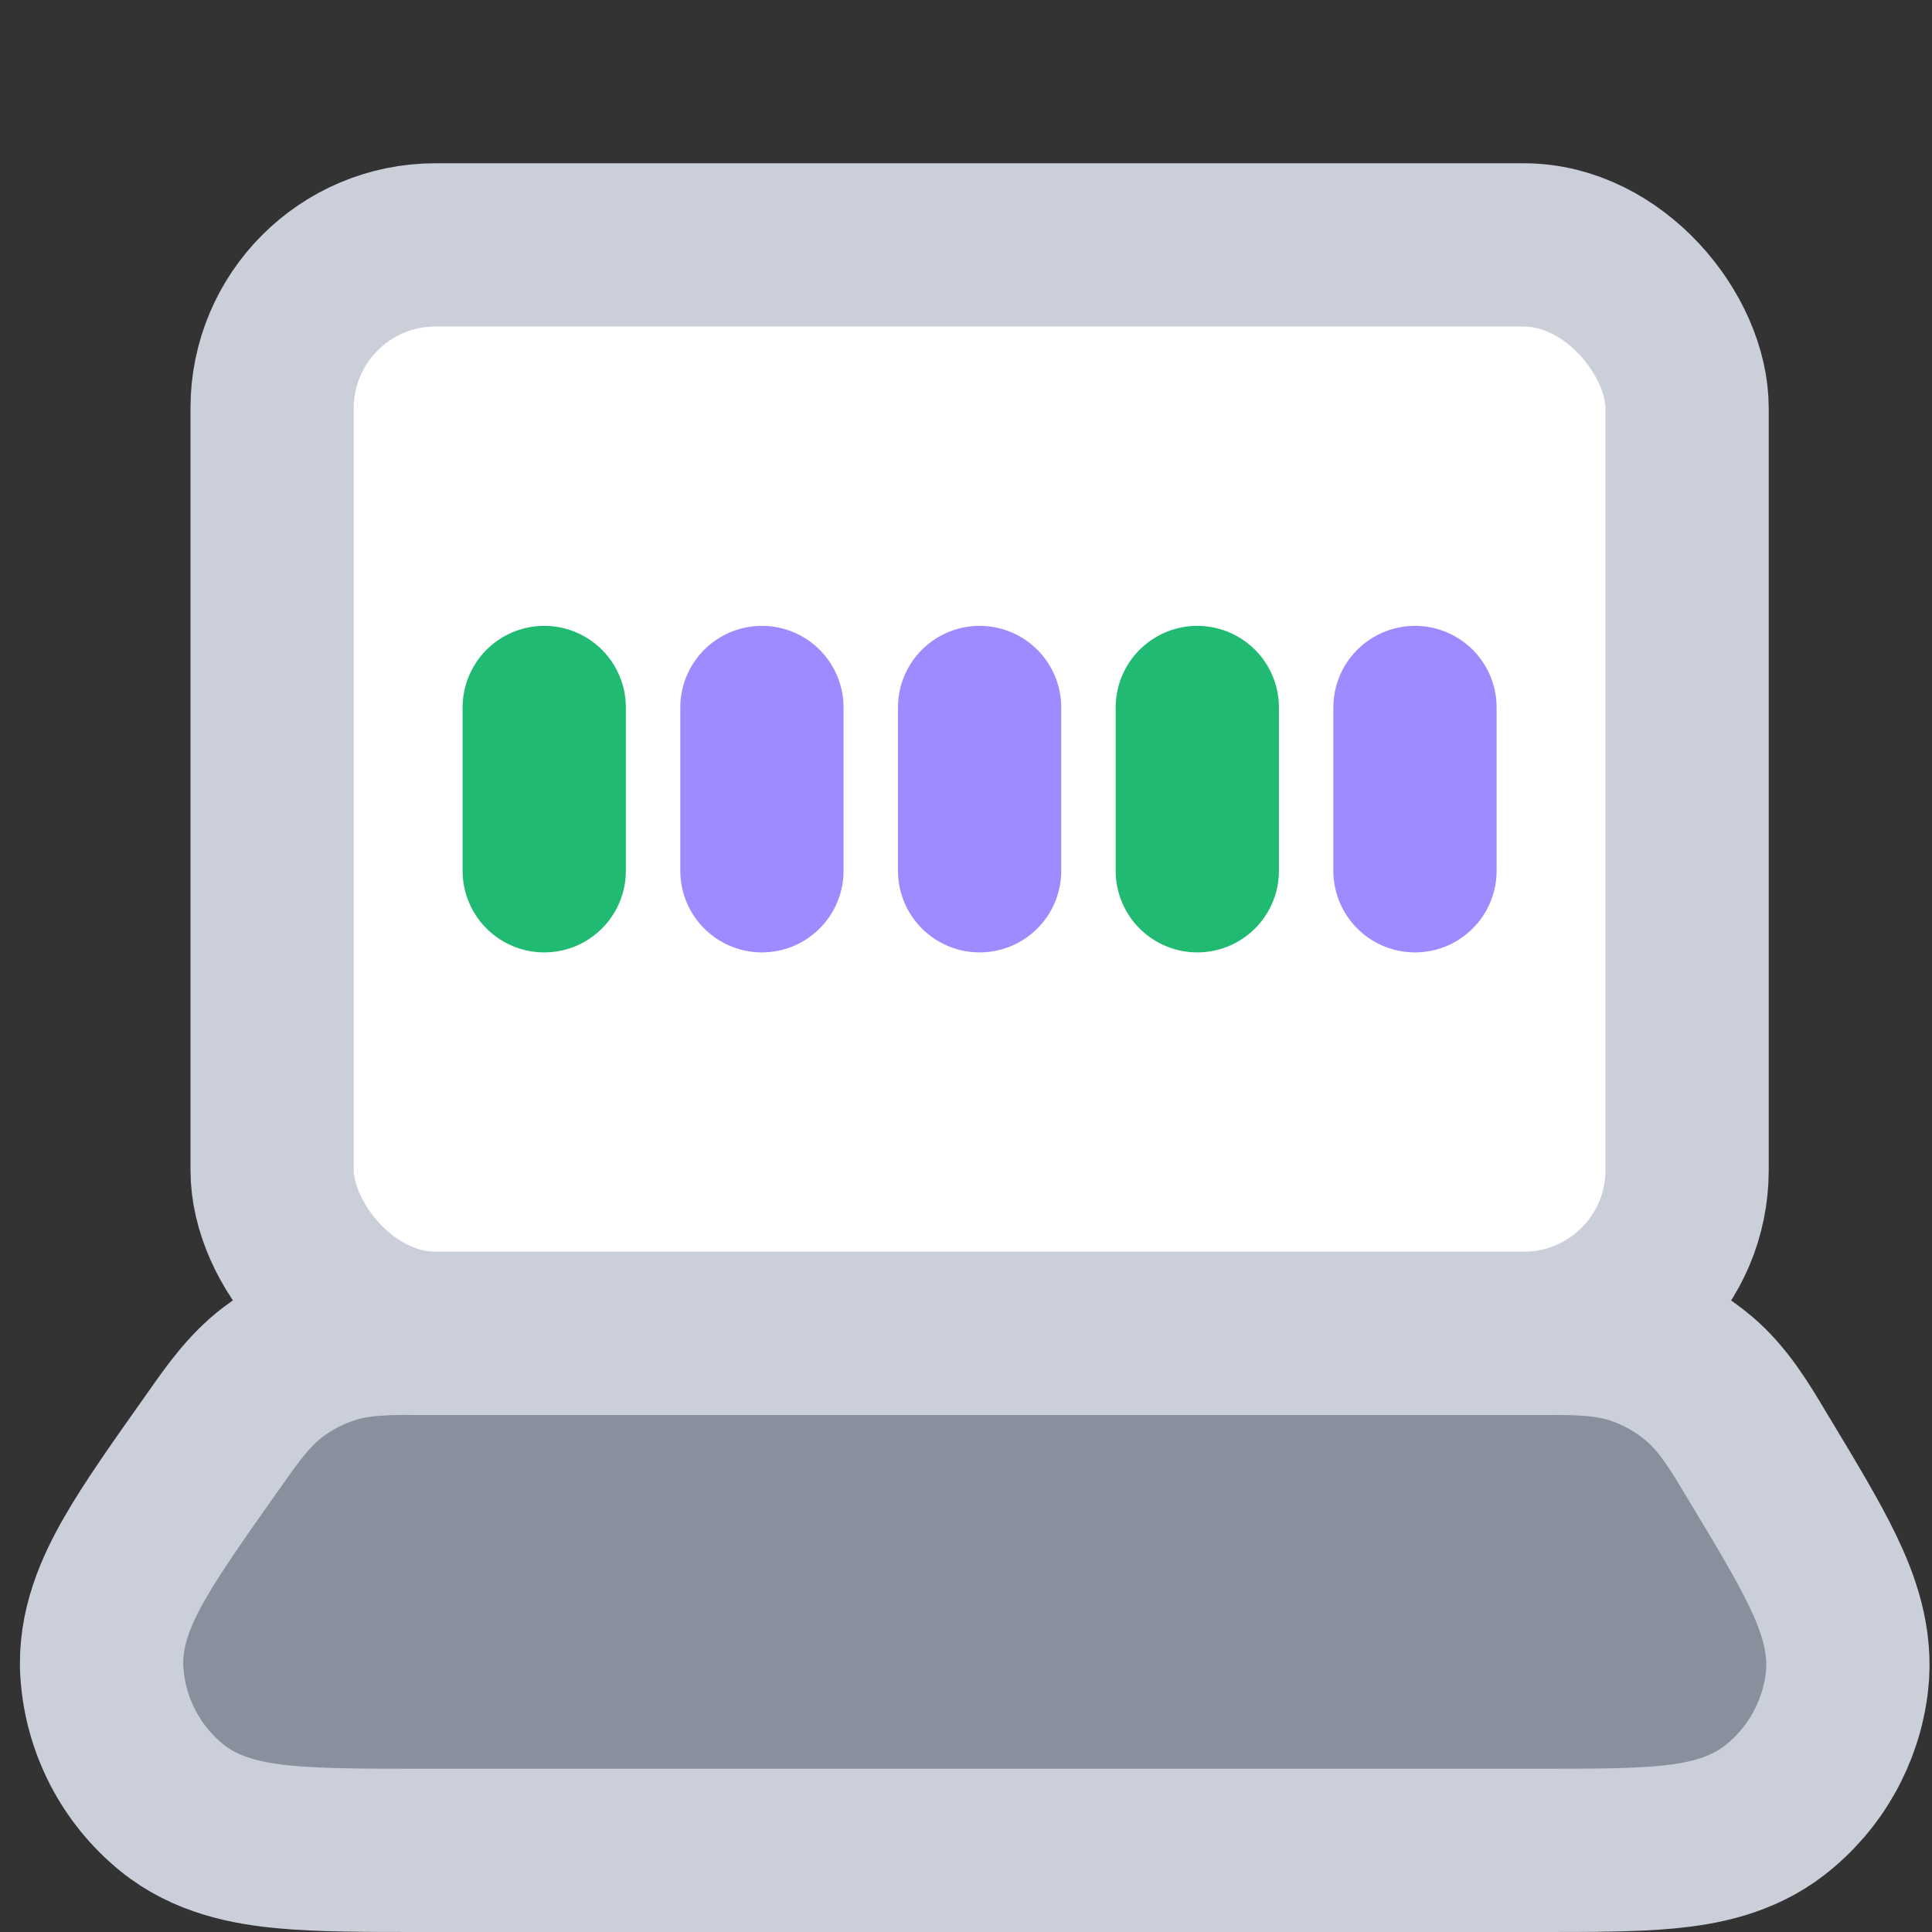
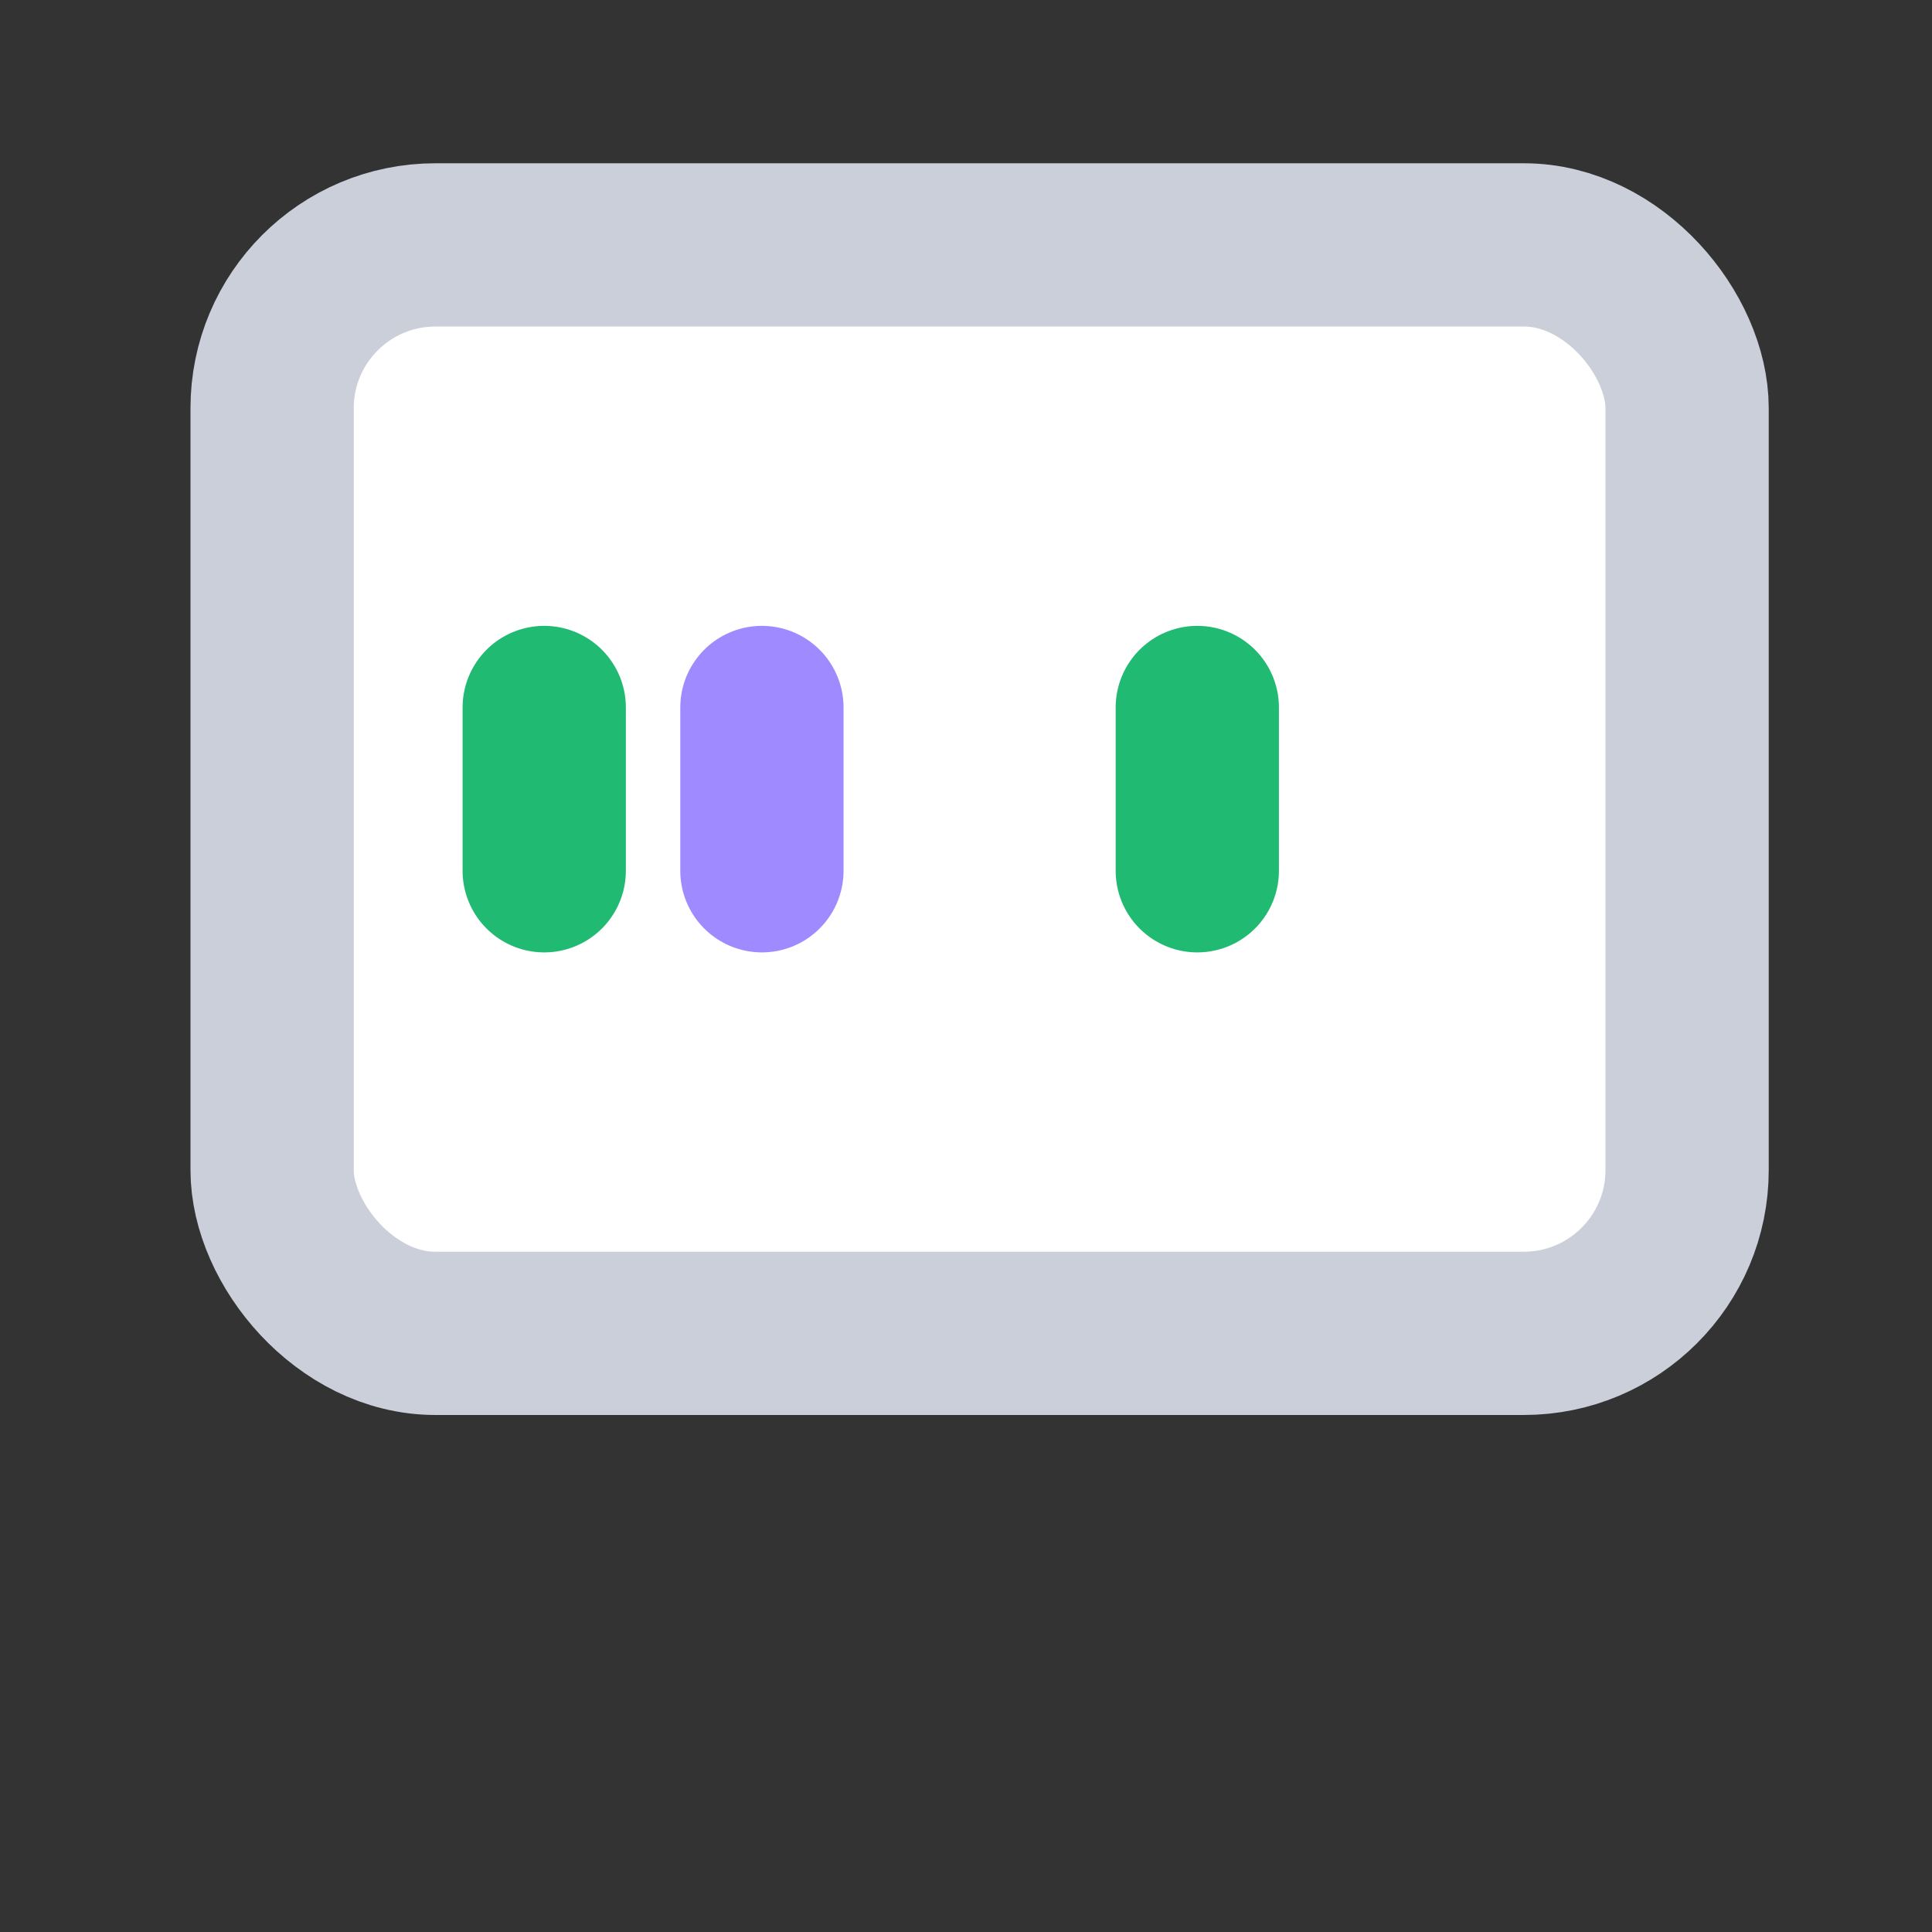
<svg xmlns="http://www.w3.org/2000/svg" width="71" height="71" viewBox="0 0 71 71" fill="none">
  <rect x="0" y="0" width="71" height="71" fill="#333333" stroke="none" />
  <rect x="10" y="9" width="52" height="40" rx="6" fill="white" stroke="#CACFD9" stroke-width="6" />
-   <path d="M12.206 49.31L13.087 52.173L12.206 49.31C11.405 49.556 10.655 49.944 9.991 50.456C9.144 51.109 8.525 51.988 7.947 52.81C7.898 52.879 7.85 52.947 7.803 53.014C7.774 53.054 7.746 53.094 7.718 53.133C6.587 54.733 5.615 56.107 4.954 57.26C4.295 58.409 3.634 59.841 3.744 61.473C3.876 63.409 4.804 65.204 6.309 66.429C7.578 67.461 9.129 67.749 10.447 67.874C11.771 68 13.453 68 15.413 68L15.559 68H56.496L56.639 68C58.449 68 60.018 68 61.263 67.881C62.522 67.761 63.983 67.485 65.214 66.529C66.694 65.38 67.651 63.685 67.872 61.825C68.056 60.277 67.538 58.883 66.992 57.742C66.451 56.615 65.641 55.27 64.708 53.72L64.634 53.598C64.587 53.521 64.541 53.443 64.493 53.364C63.933 52.428 63.334 51.428 62.457 50.679C61.77 50.092 60.977 49.644 60.12 49.358C59.026 48.994 57.86 48.997 56.769 49C56.678 49 56.587 49 56.496 49H15.559C15.476 49 15.393 49 15.309 49C14.304 48.997 13.229 48.995 12.206 49.31Z" fill="#89909D" stroke="#CACFD9" stroke-width="6" />
  <line x1="20" y1="26" x2="20" y2="32" stroke="#21BA72" stroke-width="6" stroke-linecap="round" />
  <line x1="28" y1="26" x2="28" y2="32" stroke="#A08AFF" stroke-width="6" stroke-linecap="round" />
-   <line x1="36" y1="26" x2="36" y2="32" stroke="#A08AFF" stroke-width="6" stroke-linecap="round" />
  <line x1="44" y1="26" x2="44" y2="32" stroke="#21BA72" stroke-width="6" stroke-linecap="round" />
-   <line x1="52" y1="26" x2="52" y2="32" stroke="#A08AFF" stroke-width="6" stroke-linecap="round" />
</svg>